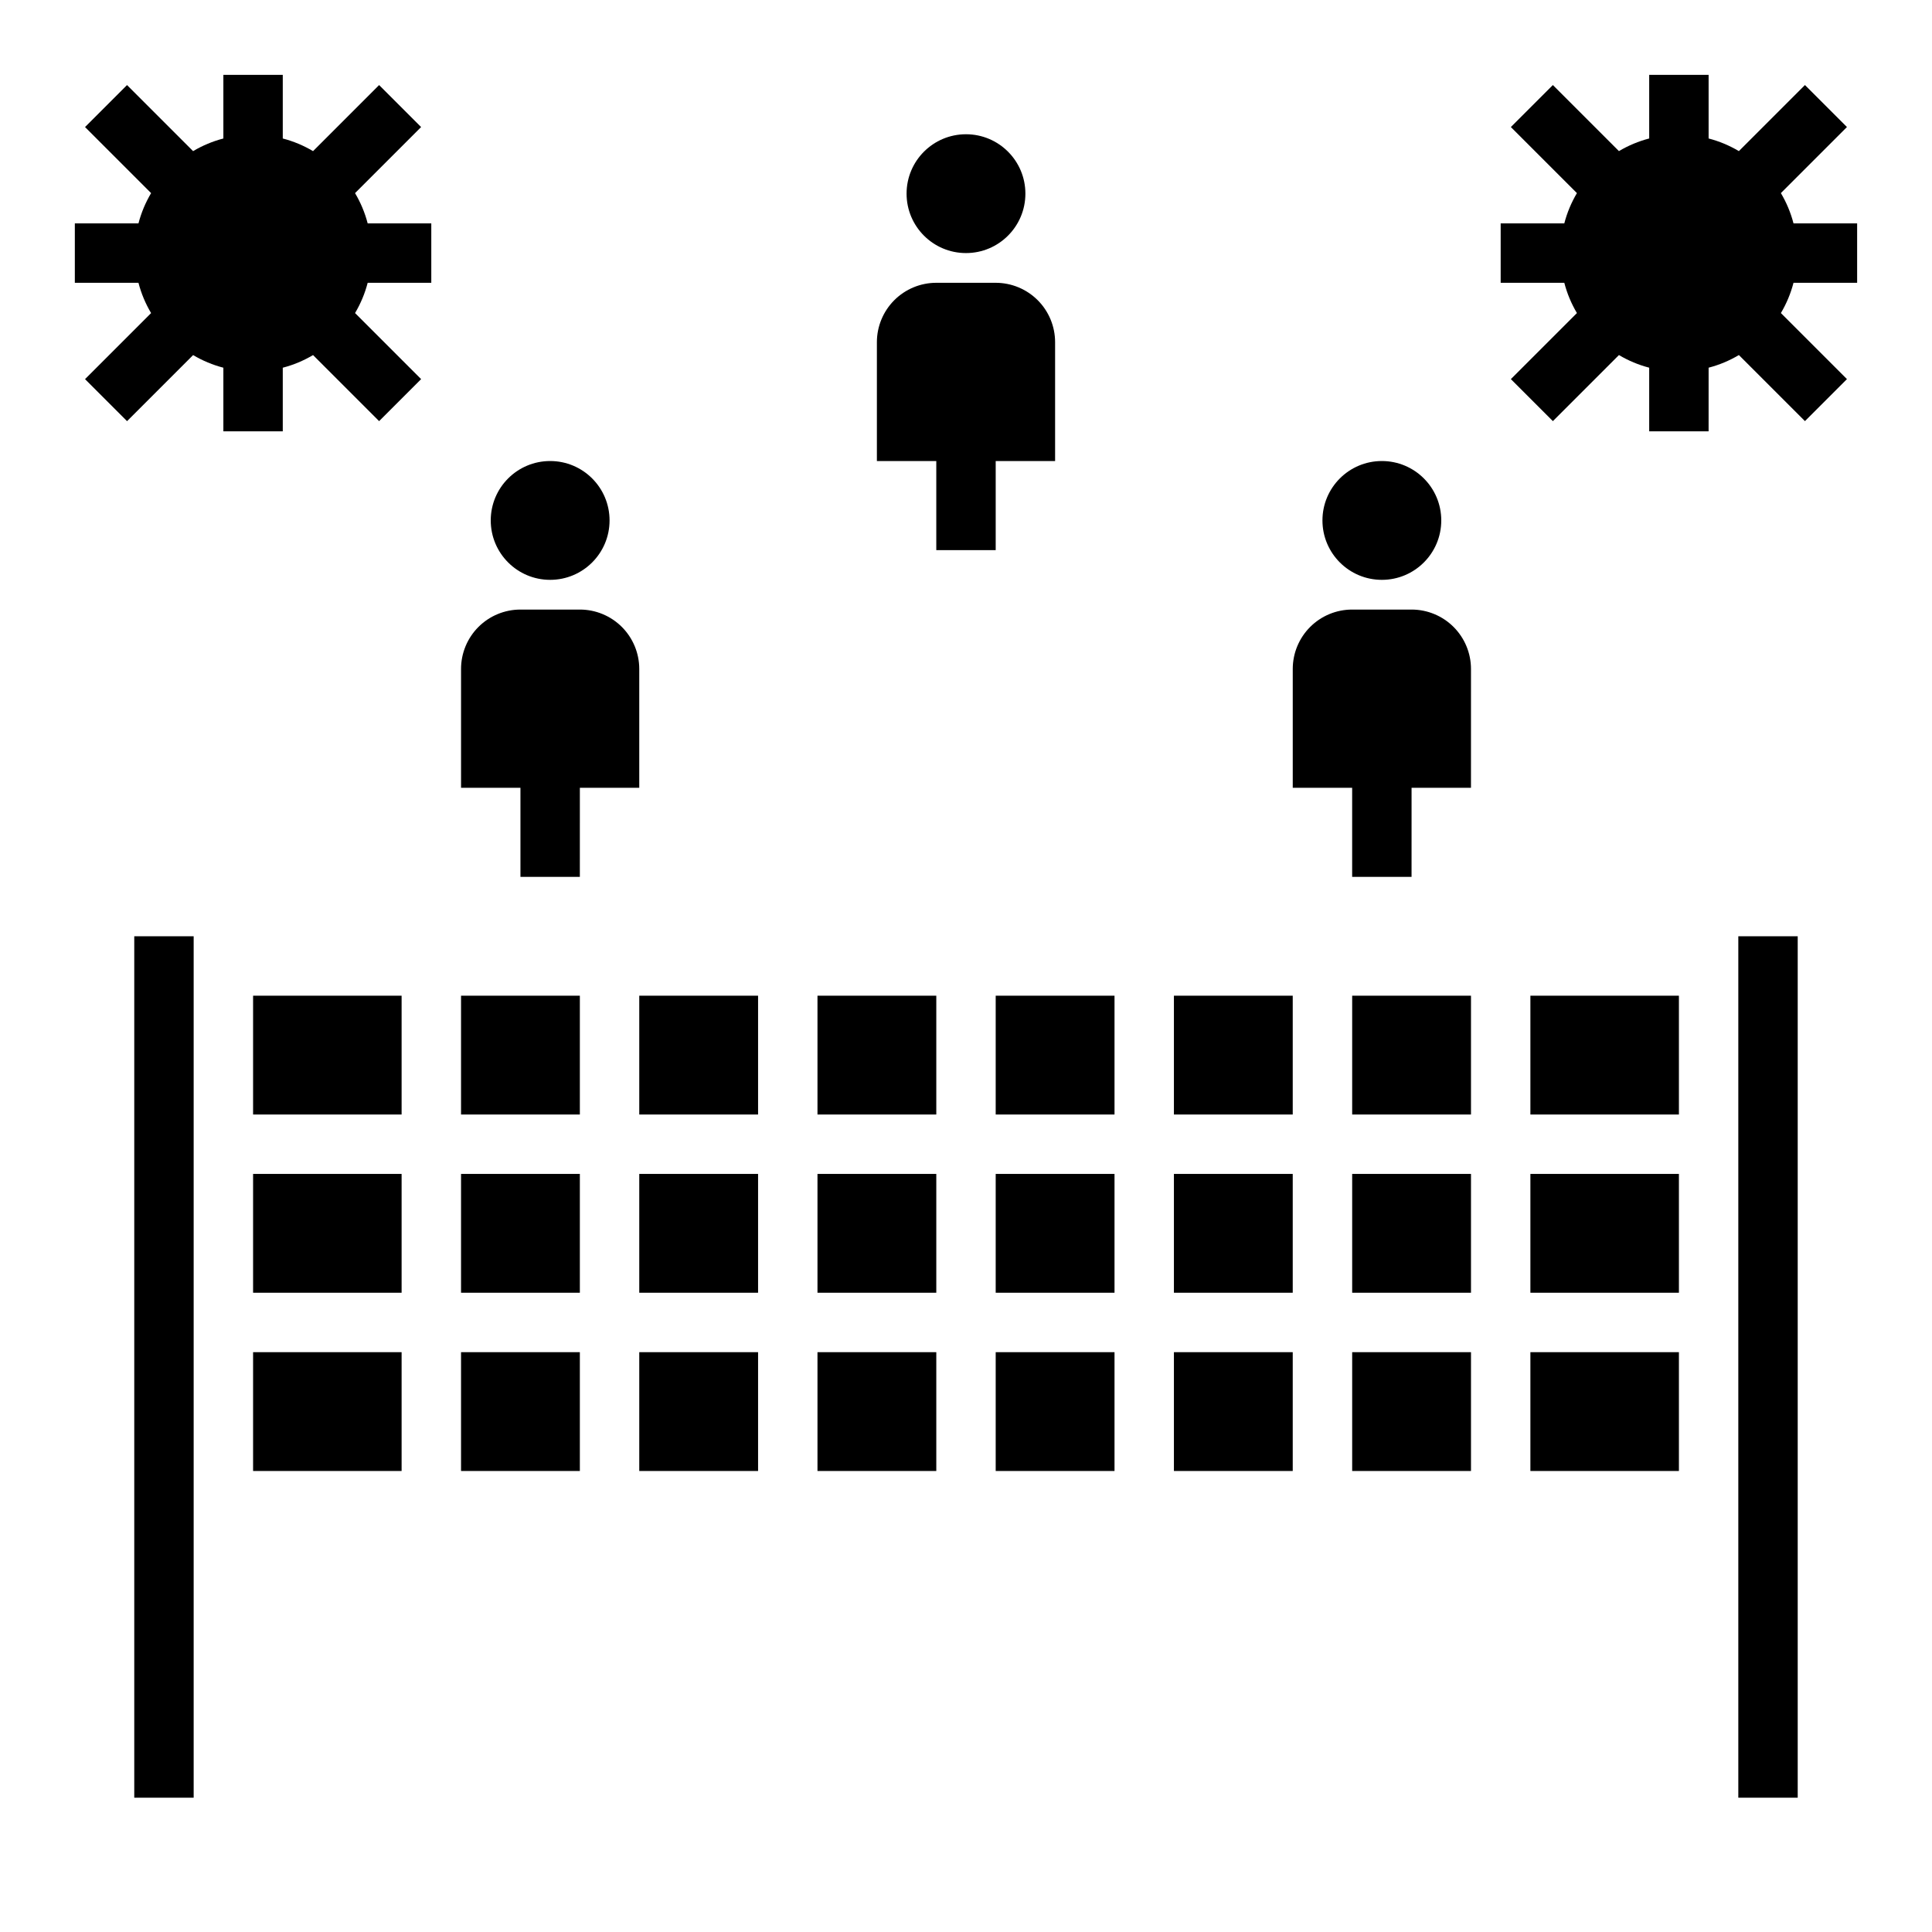
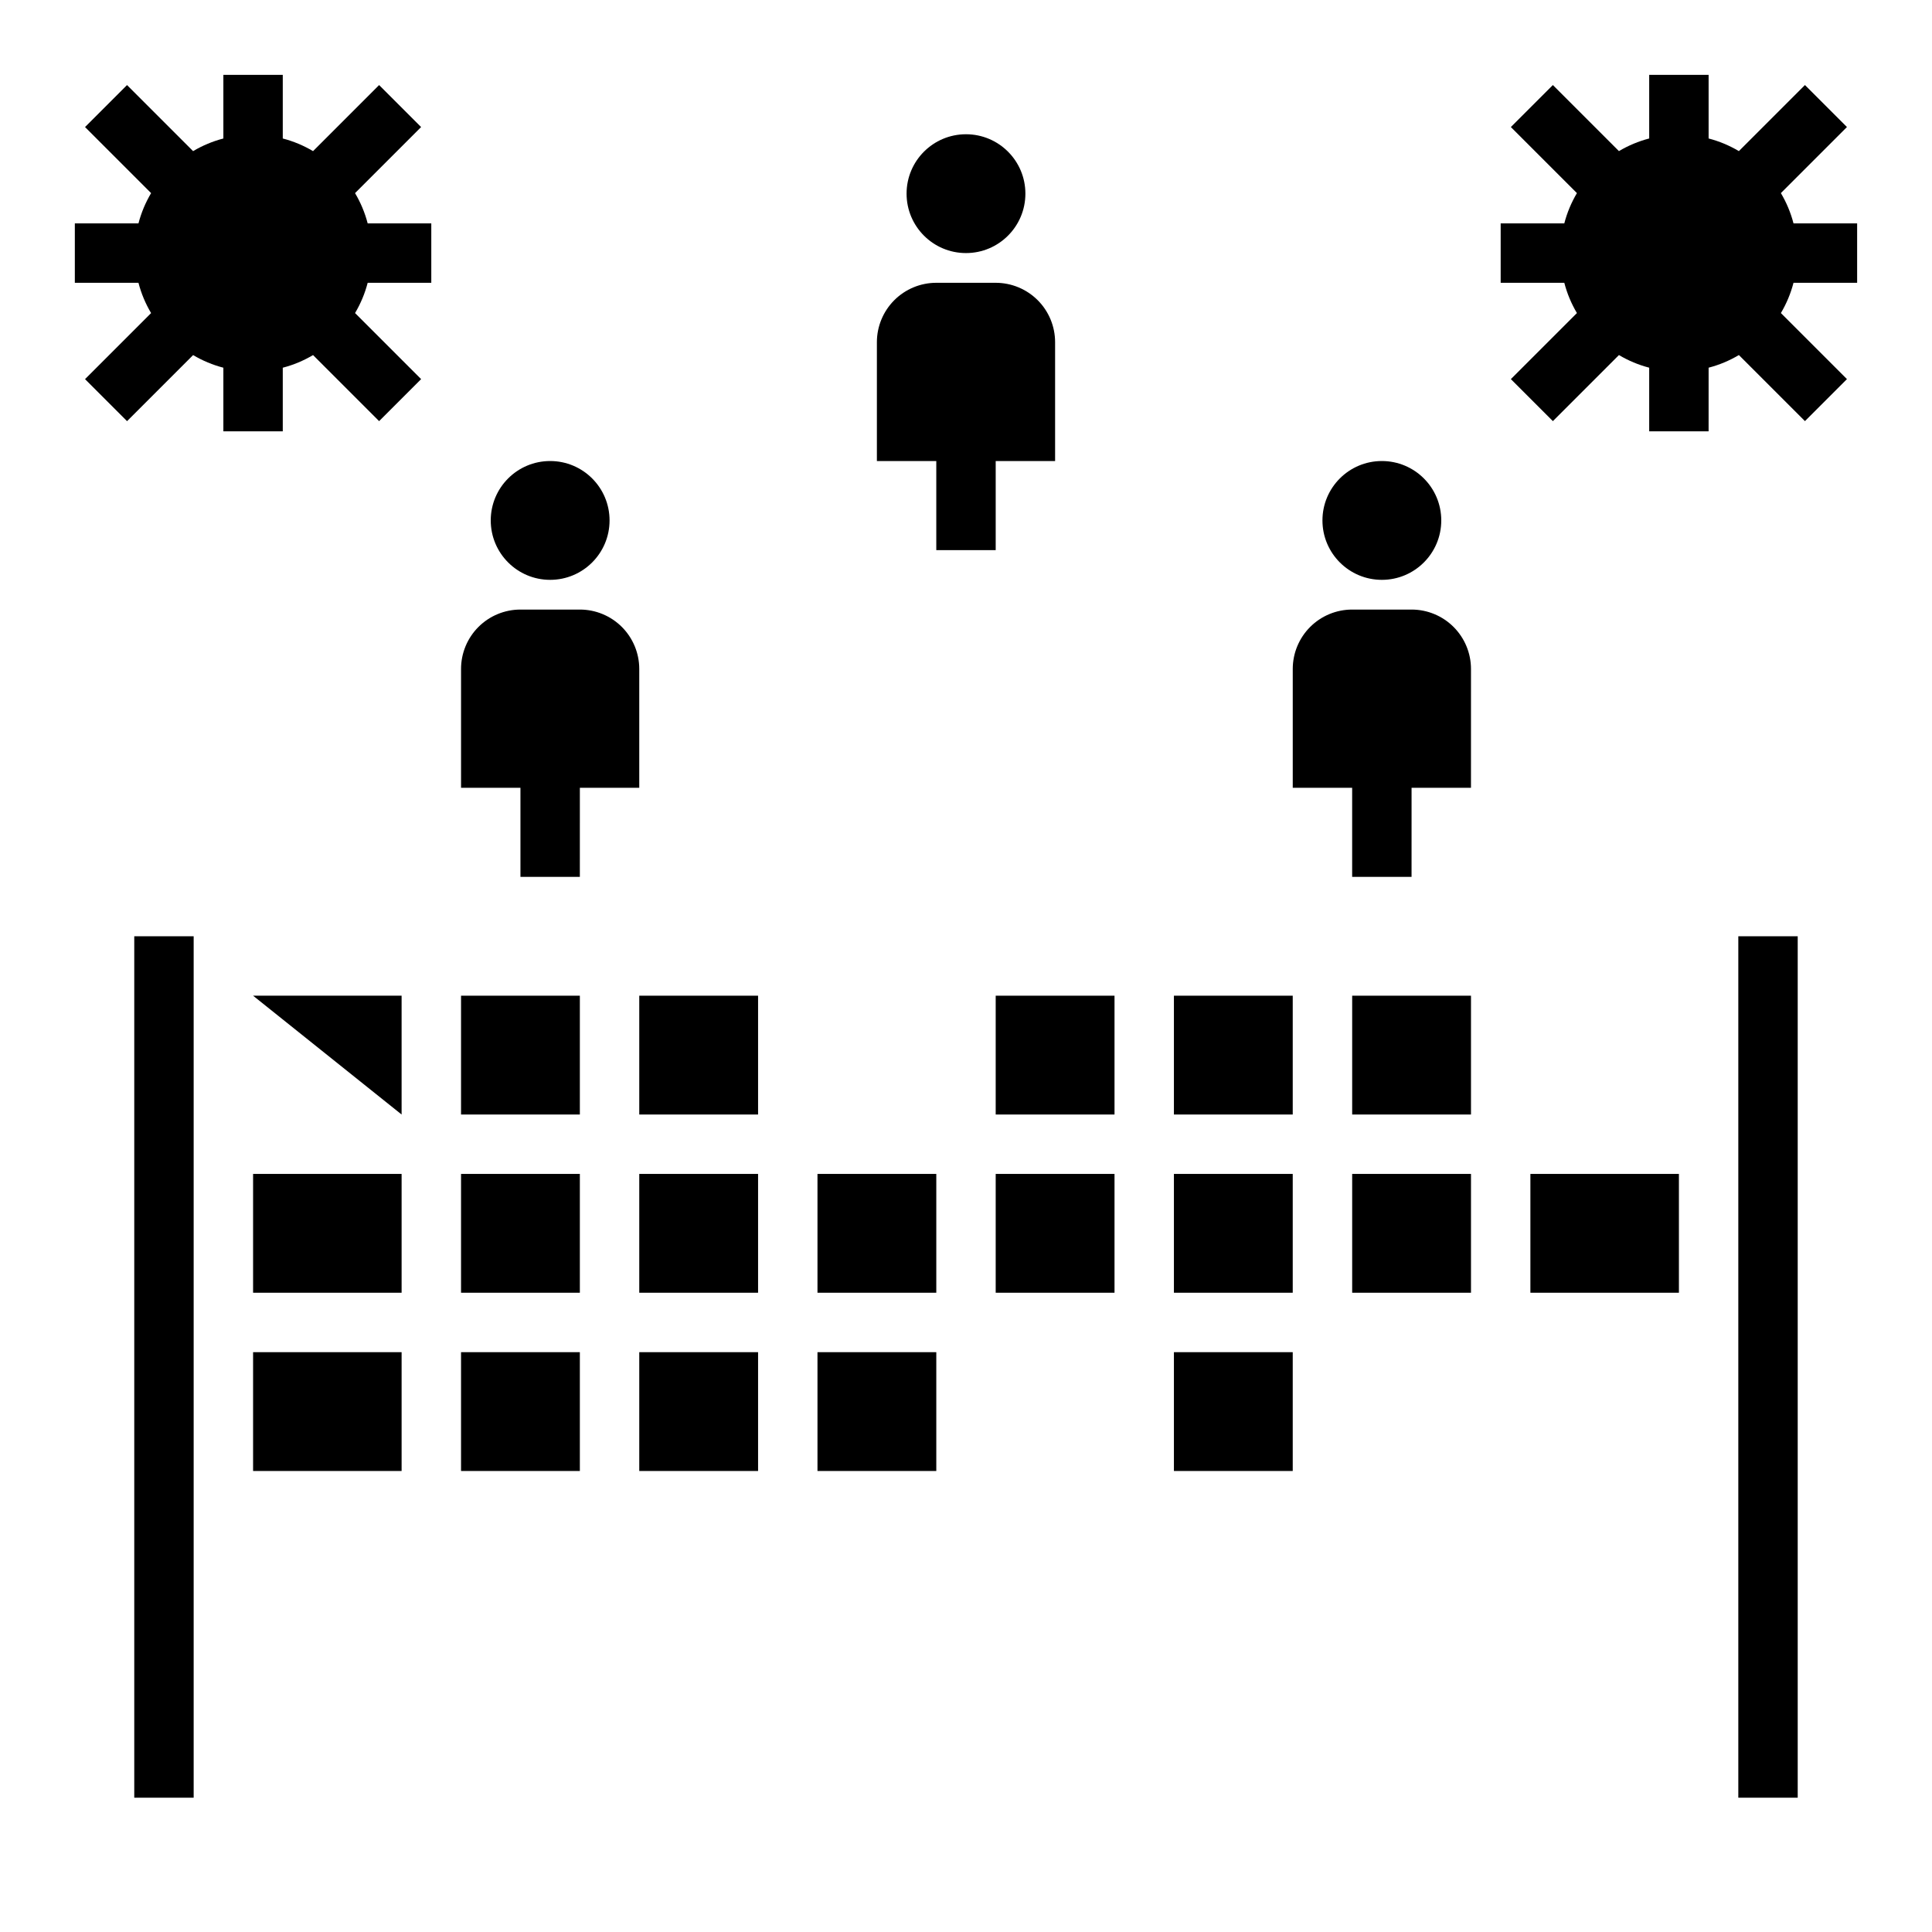
<svg xmlns="http://www.w3.org/2000/svg" fill="#000000" width="800px" height="800px" version="1.1" viewBox="144 144 512 512">
  <g>
    <path d="m266.18 407.87h31.488v31.488h-31.488z" />
    <path d="m266.18 455.1h31.488v31.488h-31.488z" />
    <path d="m266.18 502.34h31.488v31.488h-31.488z" />
-     <path d="m211.07 407.87h39.359v31.488h-39.359z" />
+     <path d="m211.07 407.87h39.359v31.488z" />
    <path d="m211.07 455.1h39.359v31.488h-39.359z" />
    <path d="m313.41 502.34h31.488v31.488h-31.488z" />
    <path d="m313.41 407.87h31.488v31.488h-31.488z" />
    <path d="m360.64 502.34h31.488v31.488h-31.488z" />
    <path d="m313.41 455.1h31.488v31.488h-31.488z" />
    <path d="m211.07 502.34h39.359v31.488h-39.359z" />
    <path d="m360.64 455.1h31.488v31.488h-31.488z" />
    <path d="m179.58 392.12h15.742v228.29h-15.742z" />
    <path d="m502.34 455.1h31.488v31.488h-31.488z" />
    <path d="m549.57 455.1h39.359v31.488h-39.359z" />
-     <path d="m549.57 502.34h39.359v31.488h-39.359z" />
    <path d="m502.34 407.87h31.488v31.488h-31.488z" />
-     <path d="m360.64 407.87h31.488v31.488h-31.488z" />
    <path d="m604.67 392.12h15.742v228.29h-15.742z" />
-     <path d="m549.57 407.87h39.359v31.488h-39.359z" />
    <path d="m407.87 455.1h31.488v31.488h-31.488z" />
-     <path d="m502.34 502.34h31.488v31.488h-31.488z" />
    <path d="m407.87 407.87h31.488v31.488h-31.488z" />
-     <path d="m407.87 502.34h31.488v31.488h-31.488z" />
    <path d="m455.1 502.34h31.488v31.488h-31.488z" />
    <path d="m455.1 407.87h31.488v31.488h-31.488z" />
    <path d="m455.1 455.1h31.488v31.488h-31.488z" />
    <path d="m238.09 195.18 17.508-17.508-11.129-11.129-17.508 17.508c-2.504-1.488-5.203-2.617-8.023-3.348v-16.863h-15.742v16.863c-2.82 0.73-5.519 1.859-8.023 3.348l-17.508-17.508-11.129 11.129 17.508 17.508c-1.488 2.504-2.617 5.203-3.348 8.023h-16.863v15.742h16.863c0.73 2.82 1.859 5.519 3.348 8.023l-17.508 17.508 11.133 11.133 17.508-17.508-0.004-0.004c2.504 1.488 5.203 2.617 8.023 3.348v16.859h15.742v-16.859c2.82-0.73 5.519-1.859 8.023-3.348l17.508 17.508 11.133-11.133-17.508-17.508-0.004 0.004c1.488-2.504 2.617-5.203 3.348-8.023h16.859v-15.742h-16.859c-0.73-2.82-1.859-5.519-3.348-8.023z" />
    <path d="m636.16 218.94v-15.742h-16.863c-0.73-2.82-1.855-5.519-3.344-8.023l17.508-17.508-11.133-11.129-17.508 17.508c-2.504-1.488-5.203-2.617-8.02-3.348v-16.863h-15.746v16.863c-2.816 0.73-5.519 1.859-8.02 3.348l-17.508-17.508-11.133 11.129 17.508 17.508c-1.488 2.504-2.613 5.203-3.344 8.023h-16.863v15.742h16.863c0.73 2.82 1.855 5.519 3.344 8.023l-17.508 17.508 11.133 11.133 17.508-17.508v-0.004c2.5 1.488 5.203 2.617 8.02 3.348v16.859h15.742l0.004-16.859c2.816-0.73 5.516-1.859 8.02-3.348l17.508 17.508 11.133-11.133-17.508-17.508v0.004c1.488-2.504 2.613-5.203 3.344-8.023z" />
    <path d="m415.74 195.32c0 8.695-7.047 15.746-15.742 15.746s-15.746-7.051-15.746-15.746c0-8.695 7.051-15.742 15.746-15.742s15.742 7.047 15.742 15.742" />
    <path d="m407.87 289.79v-23.613h15.742v-31.488c0-4.176-1.656-8.18-4.609-11.133-2.953-2.953-6.957-4.613-11.133-4.613h-15.746c-4.176 0-8.18 1.66-11.133 4.613-2.949 2.953-4.609 6.957-4.609 11.133v31.488h15.742v23.617z" />
    <path d="m525.95 281.92c0 8.695-7.047 15.746-15.742 15.746-8.695 0-15.746-7.051-15.746-15.746 0-8.695 7.051-15.742 15.746-15.742 8.695 0 15.742 7.047 15.742 15.742" />
    <path d="m518.08 305.54h-15.742c-4.176 0-8.18 1.656-11.133 4.609s-4.613 6.957-4.613 11.133v31.488h15.742v23.617h15.742l0.004-23.617h15.742l0.004-31.488c0-4.176-1.66-8.18-4.613-11.133-2.953-2.953-6.957-4.609-11.133-4.609z" />
    <path d="m305.54 281.92c0 8.695-7.051 15.746-15.746 15.746-8.695 0-15.742-7.051-15.742-15.746 0-8.695 7.047-15.742 15.742-15.742 8.695 0 15.746 7.047 15.746 15.742" />
    <path d="m313.41 352.77v-31.488c0-4.176-1.66-8.18-4.609-11.133-2.953-2.953-6.961-4.609-11.133-4.609h-15.746c-4.176 0-8.18 1.656-11.133 4.609s-4.609 6.957-4.609 11.133v31.488h15.742v23.617h15.742l0.004-23.617z" />
  </g>
</svg>